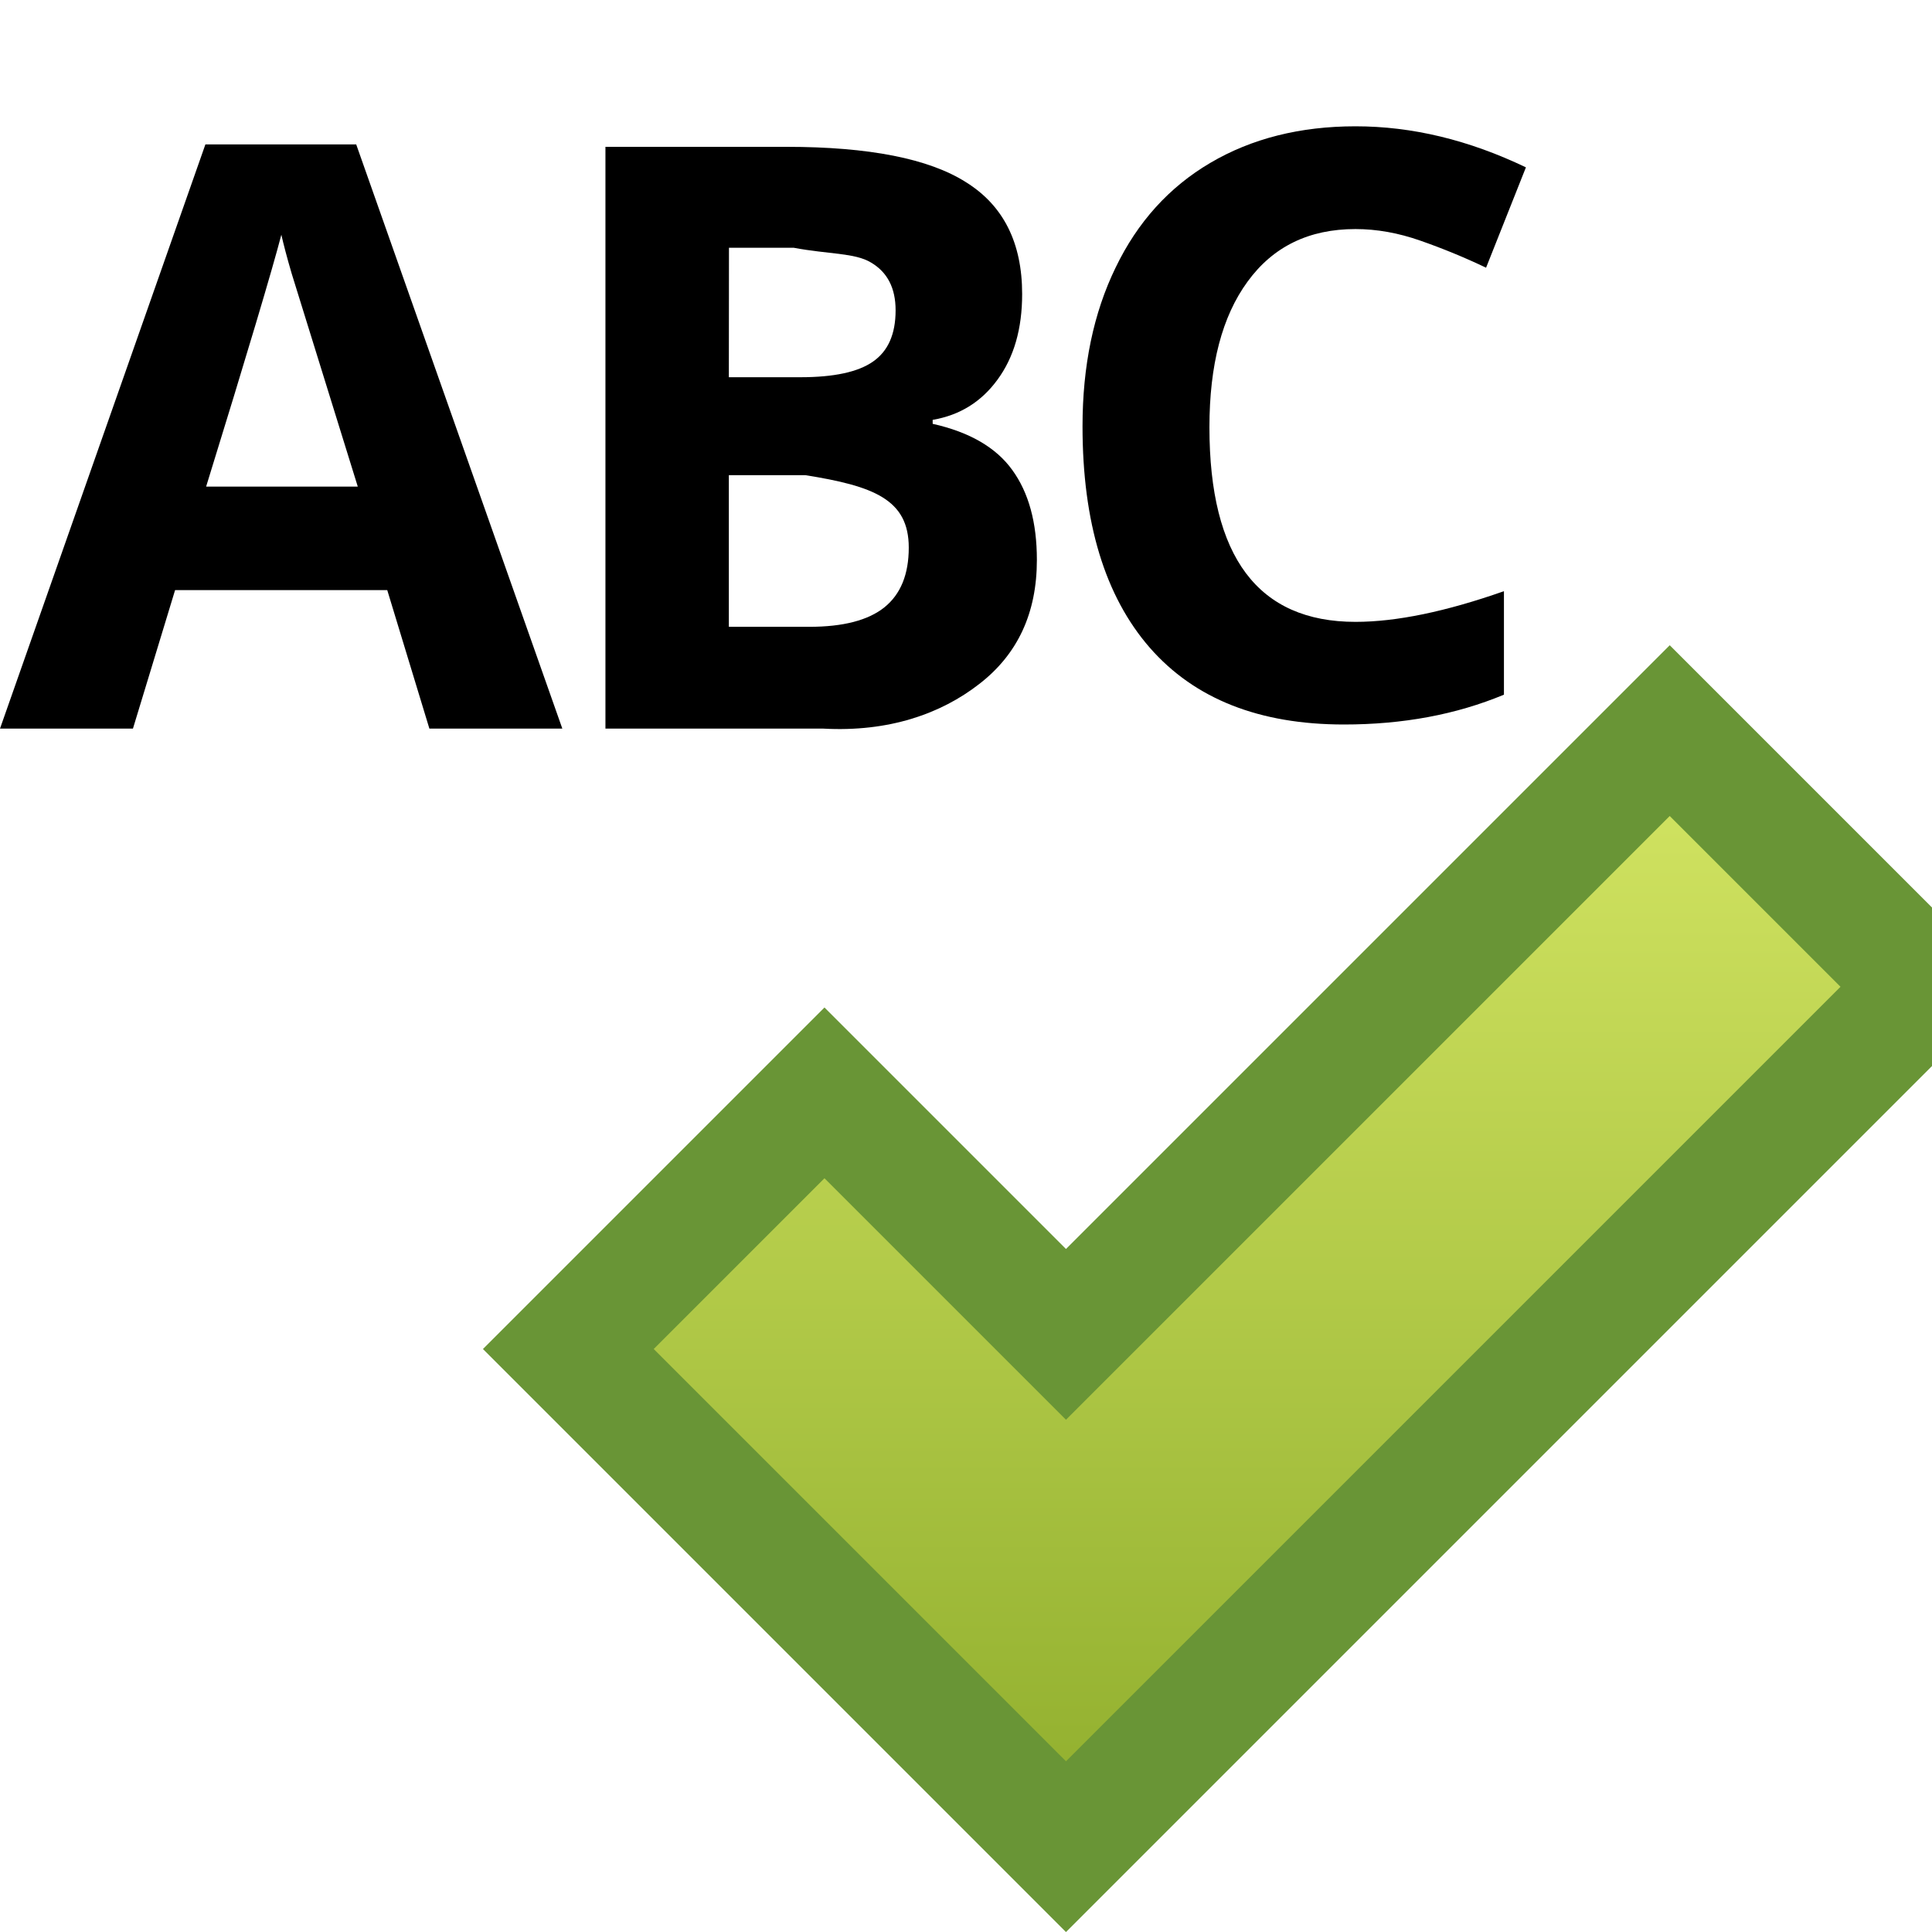
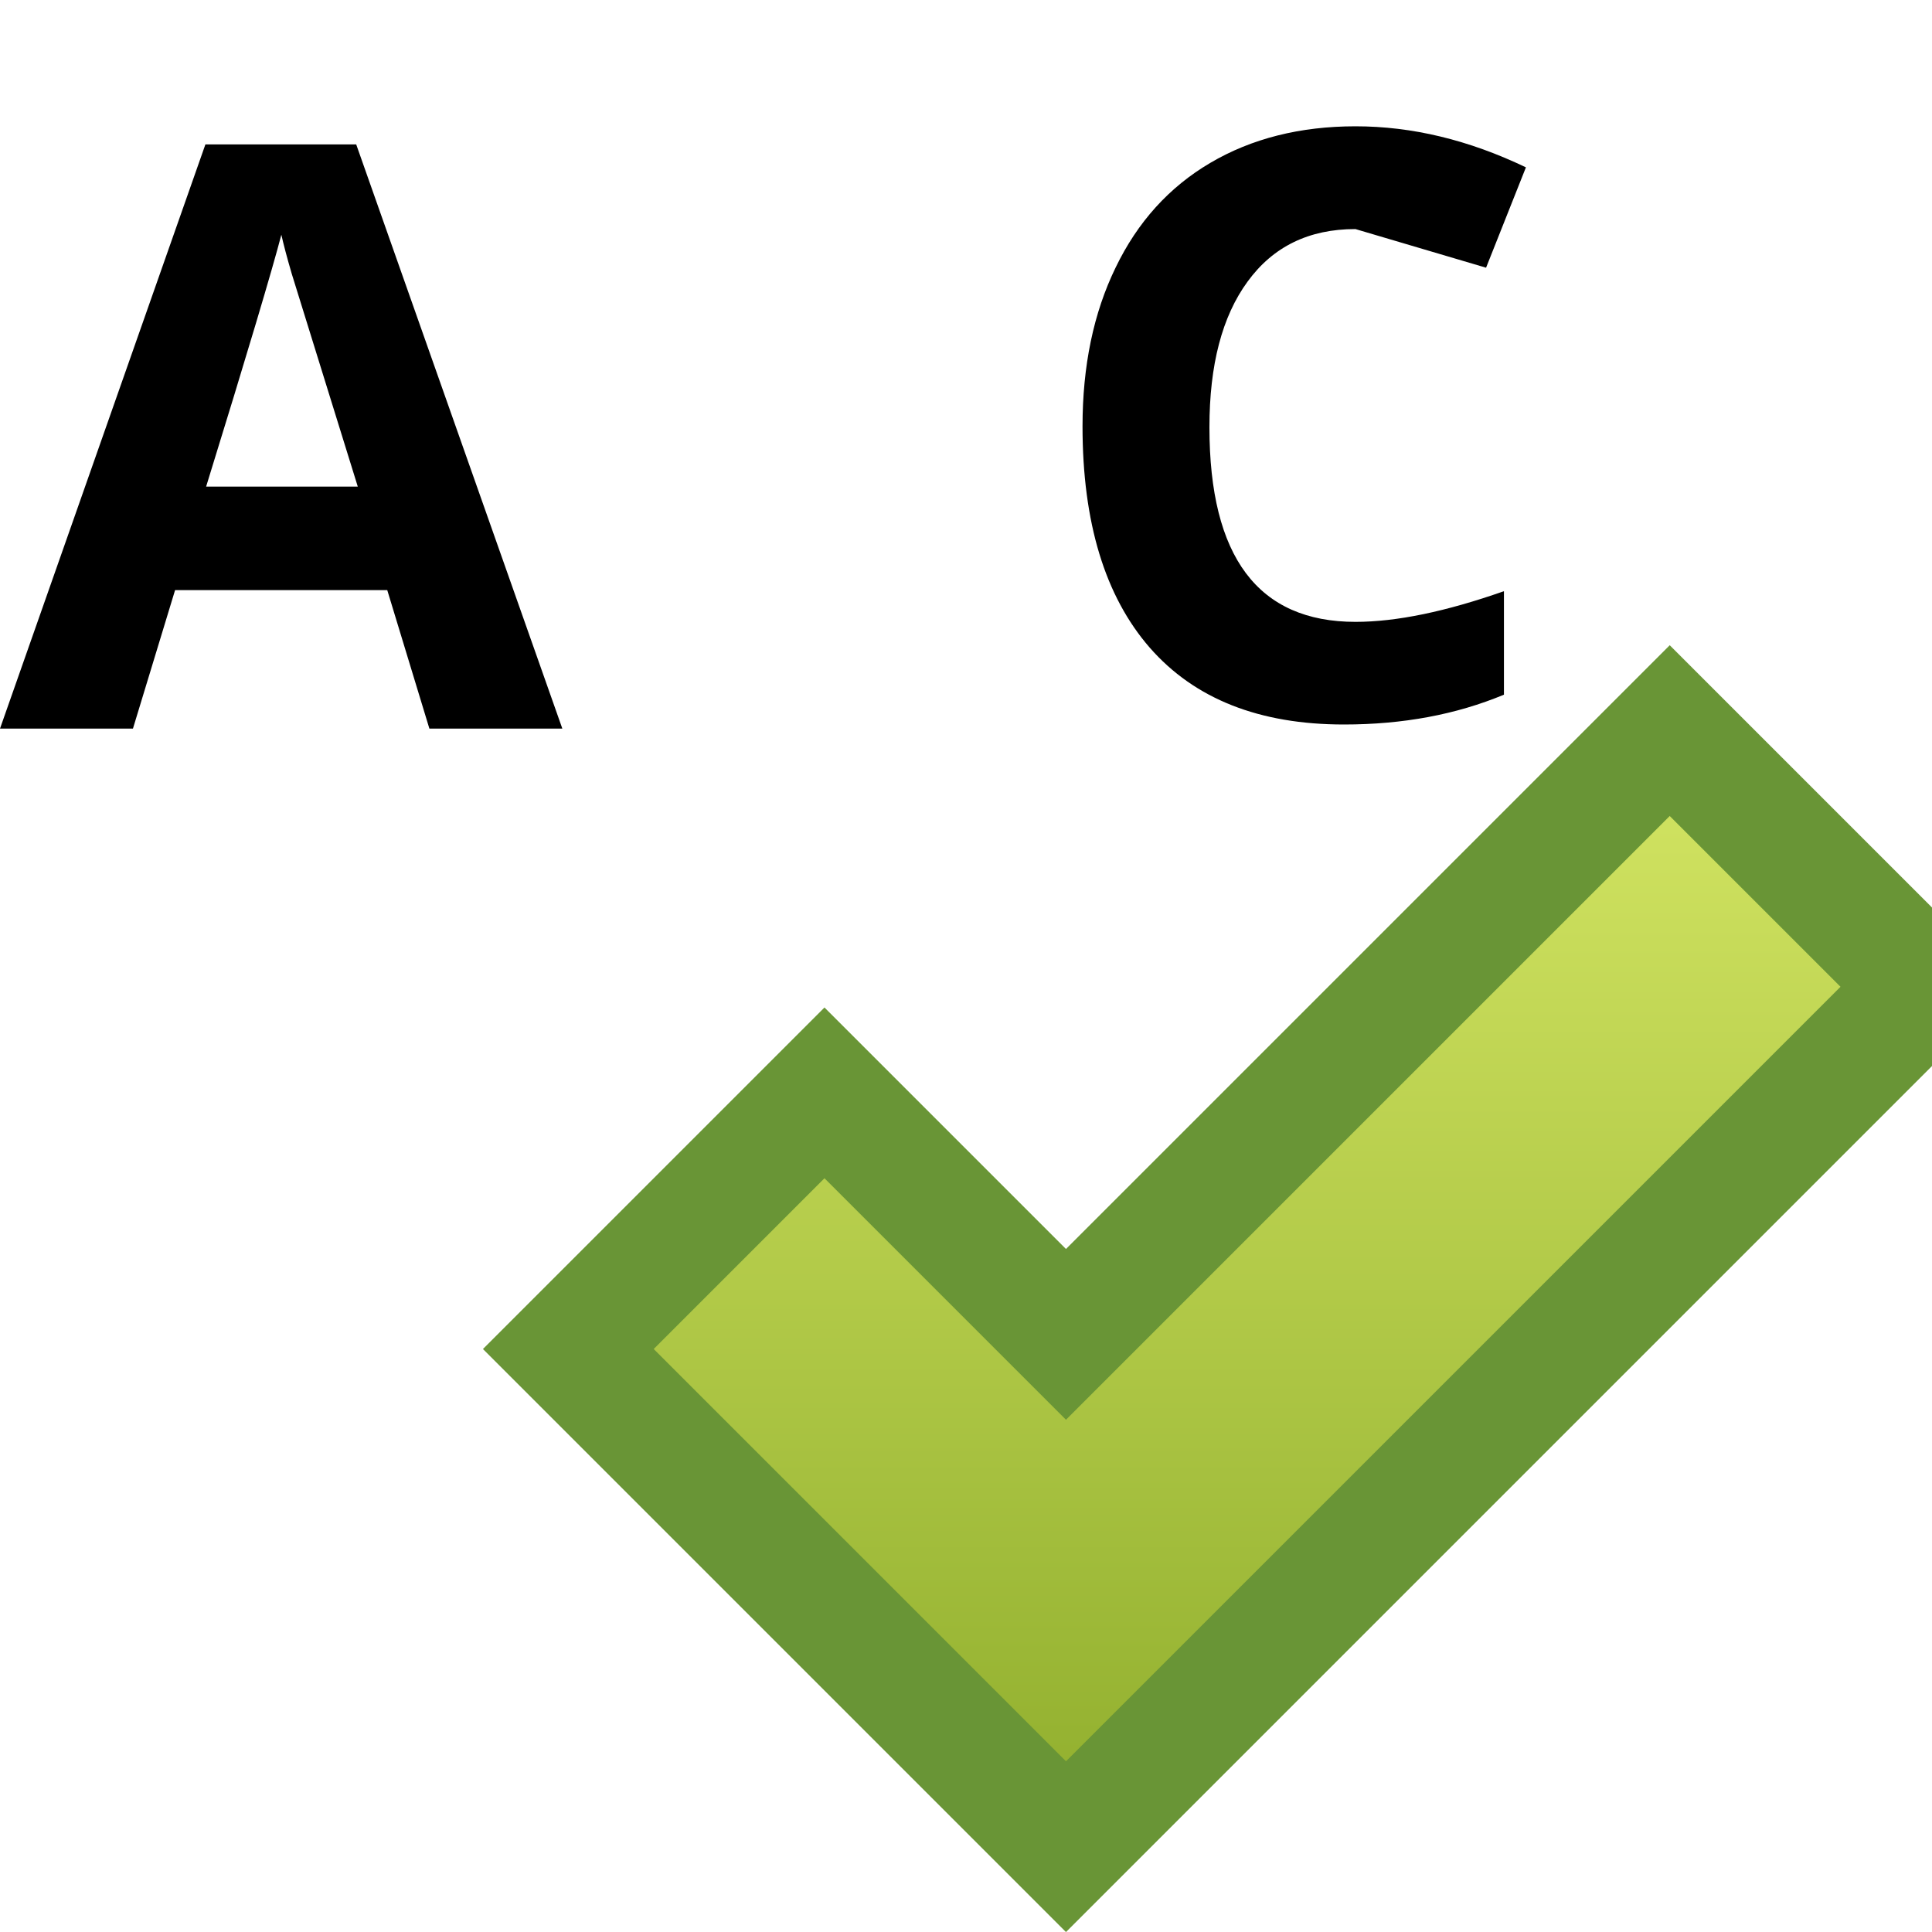
<svg xmlns="http://www.w3.org/2000/svg" xmlns:ns1="http://www.inkscape.org/namespaces/inkscape" xmlns:ns2="http://sodipodi.sourceforge.net/DTD/sodipodi-0.dtd" xmlns:xlink="http://www.w3.org/1999/xlink" width="16" height="16" viewBox="0 0 16 16" id="svg2" version="1.1" ns1:version="0.91 r13725" ns2:docname="sc_spelling.svg">
  <defs id="defs4">
    <linearGradient id="linearGradient2264">
      <stop style="stop-color:#d7e866;stop-opacity:1;" offset="0" id="stop2266" />
      <stop style="stop-color:#8cab2a;stop-opacity:1;" offset="1" id="stop2268" />
    </linearGradient>
    <linearGradient ns1:collect="always" xlink:href="#linearGradient2264" id="linearGradient4205" x1="16" y1="1039.362" x2="16" y2="1049.362" gradientUnits="userSpaceOnUse" gradientTransform="translate(-4.672,2.672)" />
  </defs>
  <ns2:namedview id="base" pagecolor="#ffffff" bordercolor="#666666" borderopacity="1.0" ns1:pageopacity="0.0" ns1:pageshadow="2" ns1:zoom="31.678384" ns1:cx="6.5990966" ns1:cy="8.9198693" ns1:document-units="px" ns1:current-layer="layer1" showgrid="true" units="px" ns1:window-width="1169" ns1:window-height="804" ns1:window-x="726" ns1:window-y="106" ns1:window-maximized="0">
    <ns1:grid type="xygrid" id="grid4136" />
  </ns2:namedview>
  <g ns1:label="Layer 1" ns1:groupmode="layer" id="layer1" transform="translate(0,-1036.362)">
    <g style="font-style:normal;font-weight:normal;font-size:40px;line-height:125%;font-family:sans-serif;letter-spacing:0px;word-spacing:0px;fill:#000000;fill-opacity:1;stroke:none;stroke-width:1px;stroke-linecap:butt;stroke-linejoin:miter;stroke-opacity:1" id="text4138">
      <path d="m 3.556,1042.396 -0.349,-1.147 -1.757,0 -0.349,1.147 -1.101,0 L 1.701,1037.558 l 1.249,0 1.707,4.838 z m -0.593,-2.004 c -0.323,-1.039 -0.505,-1.627 -0.547,-1.763 -0.04,-0.136 -0.068,-0.244 -0.086,-0.323 -0.073,0.281 -0.28,0.977 -0.623,2.086 z" style="font-style:normal;font-variant:normal;font-weight:bold;font-stretch:normal;font-size:6.75px;font-family:'Open Sans';-inkscape-font-specification:'Open Sans Bold'" id="path4163" ns1:connector-curvature="0" ns2:nodetypes="cccccccccccccc" />
-       <path d="m 5.014,1037.578 1.5,0 c 0.683,0 1.179,0.098 1.486,0.293 0.31,0.193 0.465,0.502 0.465,0.926 0,0.288 -0.068,0.524 -0.204,0.709 -0.134,0.184 -0.313,0.295 -0.537,0.333 l 0,0.033 c 0.305,0.068 0.525,0.196 0.659,0.382 0.136,0.187 0.204,0.435 0.204,0.745 0,0.44 -0.159,0.782 -0.478,1.028 -0.316,0.246 -0.748,0.399 -1.292,0.369 l -1.803,0 z m 1.022,1.908 0.593,0 c 0.277,0 0.477,-0.043 0.6,-0.129 0.125,-0.086 0.188,-0.227 0.188,-0.425 0,-0.185 -0.068,-0.316 -0.204,-0.396 -0.134,-0.081 -0.352,-0.068 -0.639,-0.122 l -0.537,0 z m 0,0.811 0,1.256 0.666,0 c 0.281,0 0.489,-0.054 0.623,-0.162 0.134,-0.108 0.201,-0.273 0.201,-0.494 0,-0.4 -0.293,-0.51 -0.857,-0.6 z" style="font-style:normal;font-variant:normal;font-weight:bold;font-stretch:normal;font-size:6.75px;font-family:'Open Sans';-inkscape-font-specification:'Open Sans Bold'" id="path4165" ns1:connector-curvature="0" ns2:nodetypes="cscsccccscscccscscsccccssssc" />
-       <path d="m 11.225,1038.259 c -0.385,0 -0.682,0.145 -0.893,0.435 -0.211,0.288 -0.316,0.69 -0.316,1.206 0,1.075 0.403,1.612 1.21,1.612 0.338,0 0.748,-0.085 1.229,-0.254 l 0,0.857 c -0.396,0.165 -0.837,0.247 -1.325,0.247 -0.701,0 -1.237,-0.212 -1.608,-0.636 -0.371,-0.426 -0.557,-1.037 -0.557,-1.833 0,-0.501 0.091,-0.939 0.274,-1.315 0.182,-0.378 0.444,-0.667 0.784,-0.867 0.343,-0.202 0.744,-0.303 1.203,-0.303 0.468,0 0.938,0.113 1.411,0.34 l -0.33,0.831 c -0.18,-0.086 -0.361,-0.16 -0.544,-0.224 -0.182,-0.064 -0.361,-0.096 -0.537,-0.096 z" style="font-style:normal;font-variant:normal;font-weight:bold;font-stretch:normal;font-size:6.75px;font-family:'Open Sans';-inkscape-font-specification:'Open Sans Bold'" id="path4167" ns1:connector-curvature="0" ns2:nodetypes="ccssccscsccsccccc" />
+       <path d="m 11.225,1038.259 c -0.385,0 -0.682,0.145 -0.893,0.435 -0.211,0.288 -0.316,0.69 -0.316,1.206 0,1.075 0.403,1.612 1.21,1.612 0.338,0 0.748,-0.085 1.229,-0.254 l 0,0.857 c -0.396,0.165 -0.837,0.247 -1.325,0.247 -0.701,0 -1.237,-0.212 -1.608,-0.636 -0.371,-0.426 -0.557,-1.037 -0.557,-1.833 0,-0.501 0.091,-0.939 0.274,-1.315 0.182,-0.378 0.444,-0.667 0.784,-0.867 0.343,-0.202 0.744,-0.303 1.203,-0.303 0.468,0 0.938,0.113 1.411,0.34 l -0.33,0.831 z" style="font-style:normal;font-variant:normal;font-weight:bold;font-stretch:normal;font-size:6.75px;font-family:'Open Sans';-inkscape-font-specification:'Open Sans Bold'" id="path4167" ns1:connector-curvature="0" ns2:nodetypes="ccssccscsccsccccc" />
    </g>
    <path style="fill:none;fill-rule:evenodd;stroke:#ea1d1d;stroke-width:1px;stroke-linecap:butt;stroke-linejoin:miter;stroke-opacity:1" d="m 26,1041.362 2,-2 2,2 2,-2 2,2 2,-2 2,2 2,-2 2,2 2,-2" id="path4207" ns1:connector-curvature="0" />
    <path ns2:nodetypes="ccc" ns1:connector-curvature="0" id="path4193" d="m 6.828,1047.534 2,2 5,-5" style="opacity:1;fill:none;stroke:#699536;stroke-width:4;stroke-linecap:square;stroke-linejoin:miter;stroke-miterlimit:4;stroke-dasharray:none;stroke-opacity:1" />
    <path style="opacity:1;fill:none;stroke:url(#linearGradient4205);stroke-width:2;stroke-linecap:square;stroke-linejoin:miter;stroke-miterlimit:4;stroke-dasharray:none;stroke-opacity:1" d="m 6.828,1047.534 2,2 5,-5" id="path3051" ns1:connector-curvature="0" ns2:nodetypes="ccc" />
  </g>
</svg>